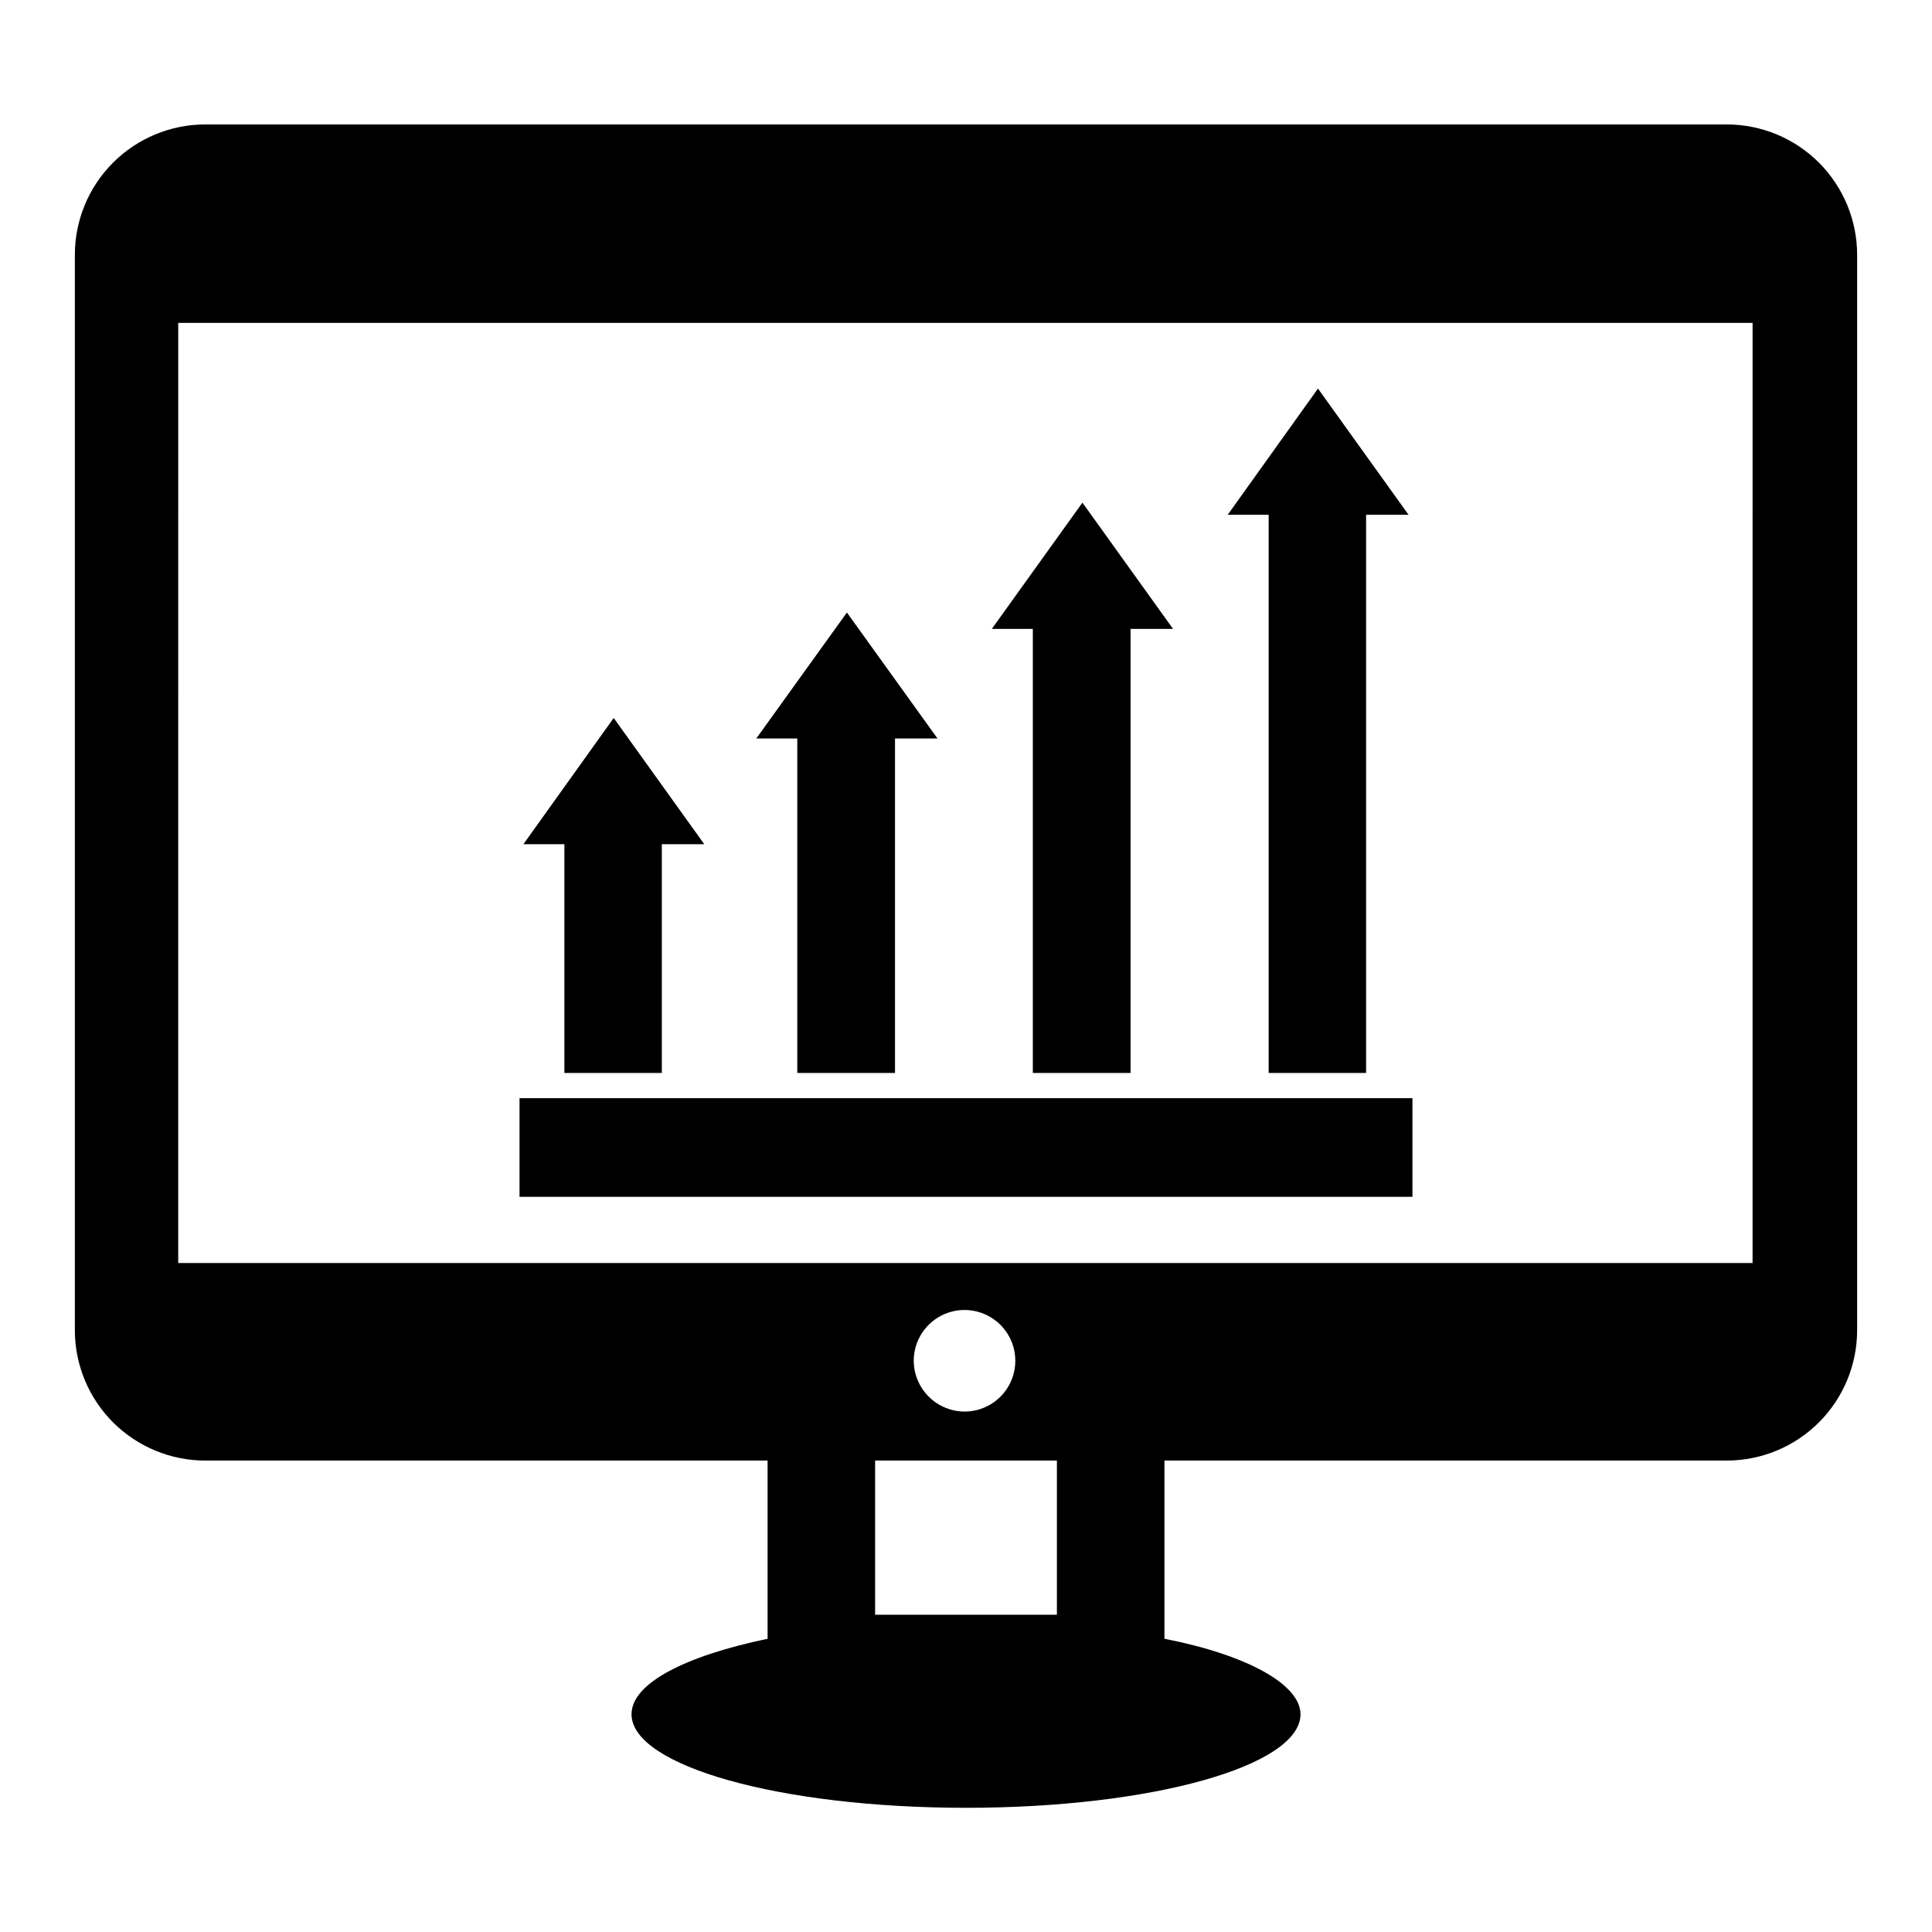
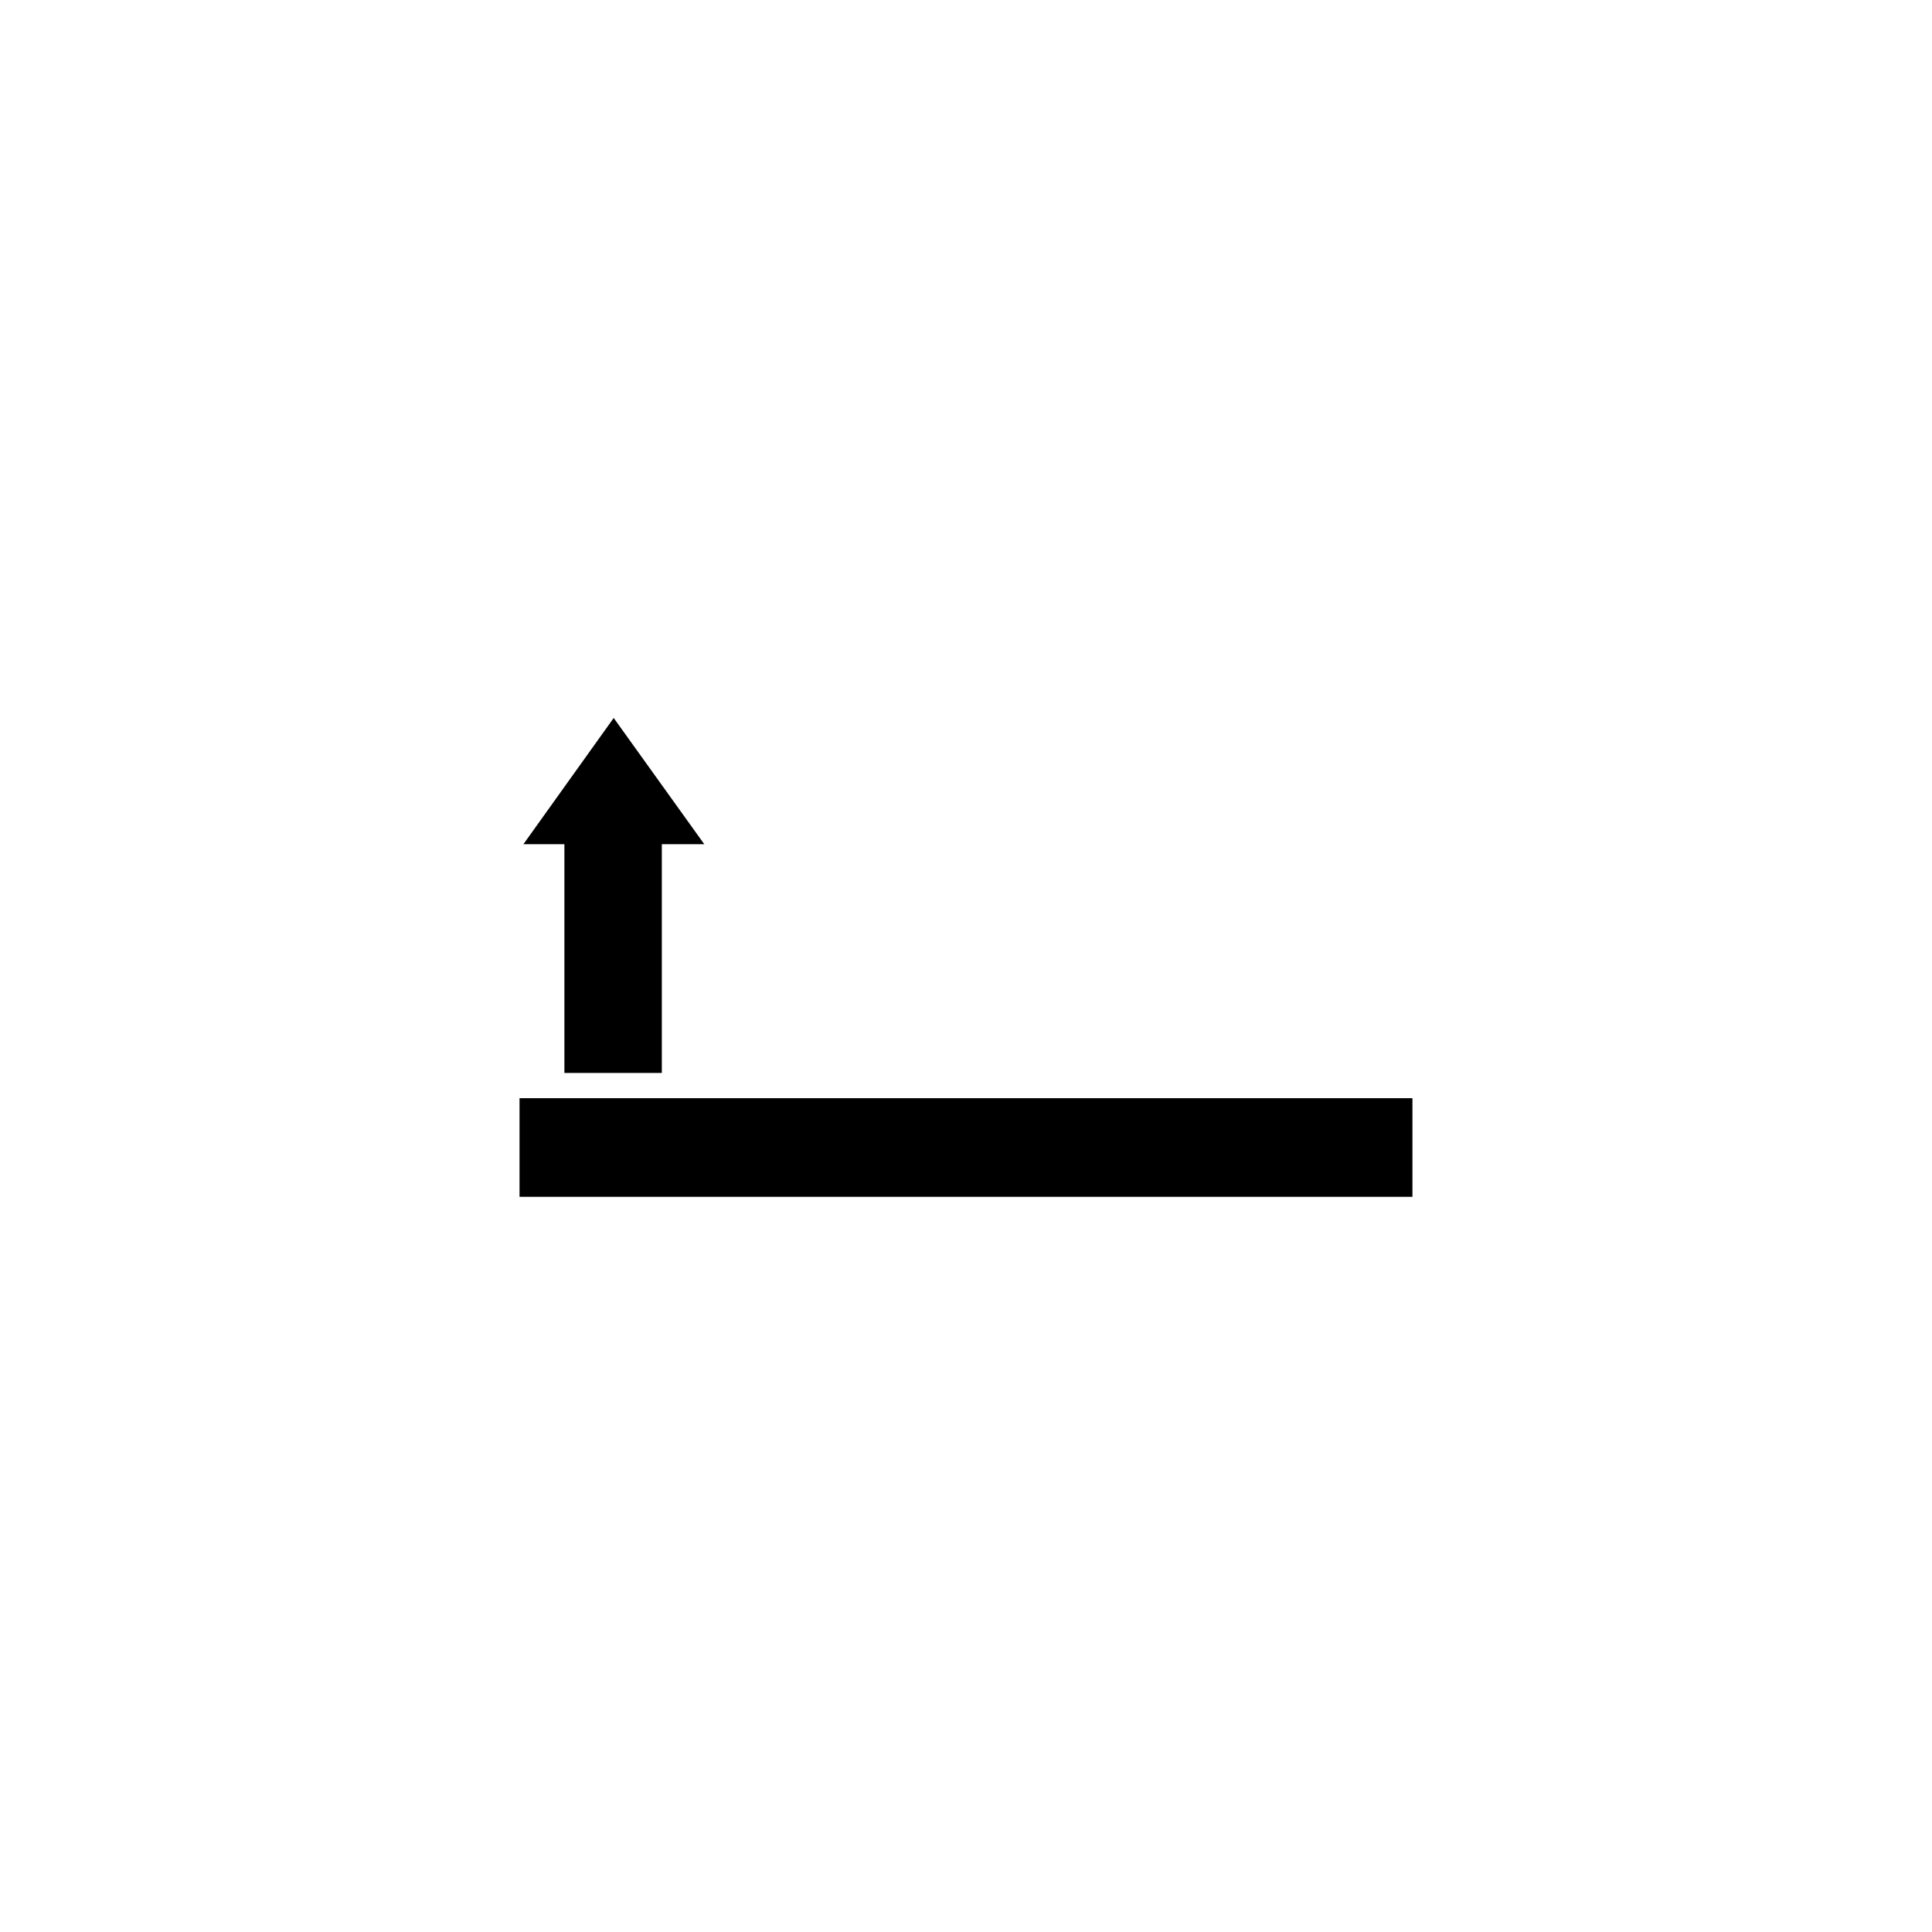
<svg xmlns="http://www.w3.org/2000/svg" fill="#000000" width="800px" height="800px" version="1.1" viewBox="144 144 512 512">
  <g>
-     <path d="m601.68 176.98h-403.36c-9.152 0.02-17.922 3.672-24.383 10.148-6.465 6.481-10.098 15.258-10.098 24.41v285.05c0.023 9.137 3.66 17.895 10.125 24.355 6.461 6.461 15.219 10.102 24.355 10.121h149.1v47.23c-21.883 4.566-36.055 11.809-36.055 19.996 0 13.699 39.359 24.797 88.641 24.797 49.277 0 88.641-11.098 88.641-24.797 0-7.871-14.168-15.742-36.055-19.996v-47.23h149.09c9.137-0.02 17.895-3.66 24.359-10.121 6.461-6.461 10.098-15.219 10.121-24.355v-285.05c0-9.152-3.633-17.93-10.094-24.41-6.465-6.477-15.234-10.129-24.387-10.148zm-177.59 394.94h-48.176v-40.855h48.176zm-37.941-67.543v0.004c0.098-5.387 3.394-10.195 8.383-12.227 4.988-2.031 10.707-0.891 14.539 2.894 3.832 3.785 5.035 9.492 3.062 14.504-1.977 5.012-6.746 8.367-12.129 8.523-3.676 0.086-7.223-1.324-9.836-3.906-2.613-2.582-4.062-6.117-4.019-9.789zm222.3-25.66h-417.22l0.004-249.15h417.22z" />
    <path d="m281.68 435.03h236.63v26.137h-236.63z" />
-     <path d="m480.21 428.34h25.82v-147.91h11.258l-24.012-33.457-23.93 33.457h10.863z" />
-     <path d="m417.71 428.34h25.898v-117.68h11.258l-24.012-33.457-24.008 33.457h10.863z" />
-     <path d="m355.29 428.34h25.898v-88.637h11.258l-24.008-33.379-24.012 33.379h10.863z" />
    <path d="m293.57 428.34h25.82v-60.613h11.254l-24.008-33.457-23.93 33.457h10.863z" />
  </g>
</svg>